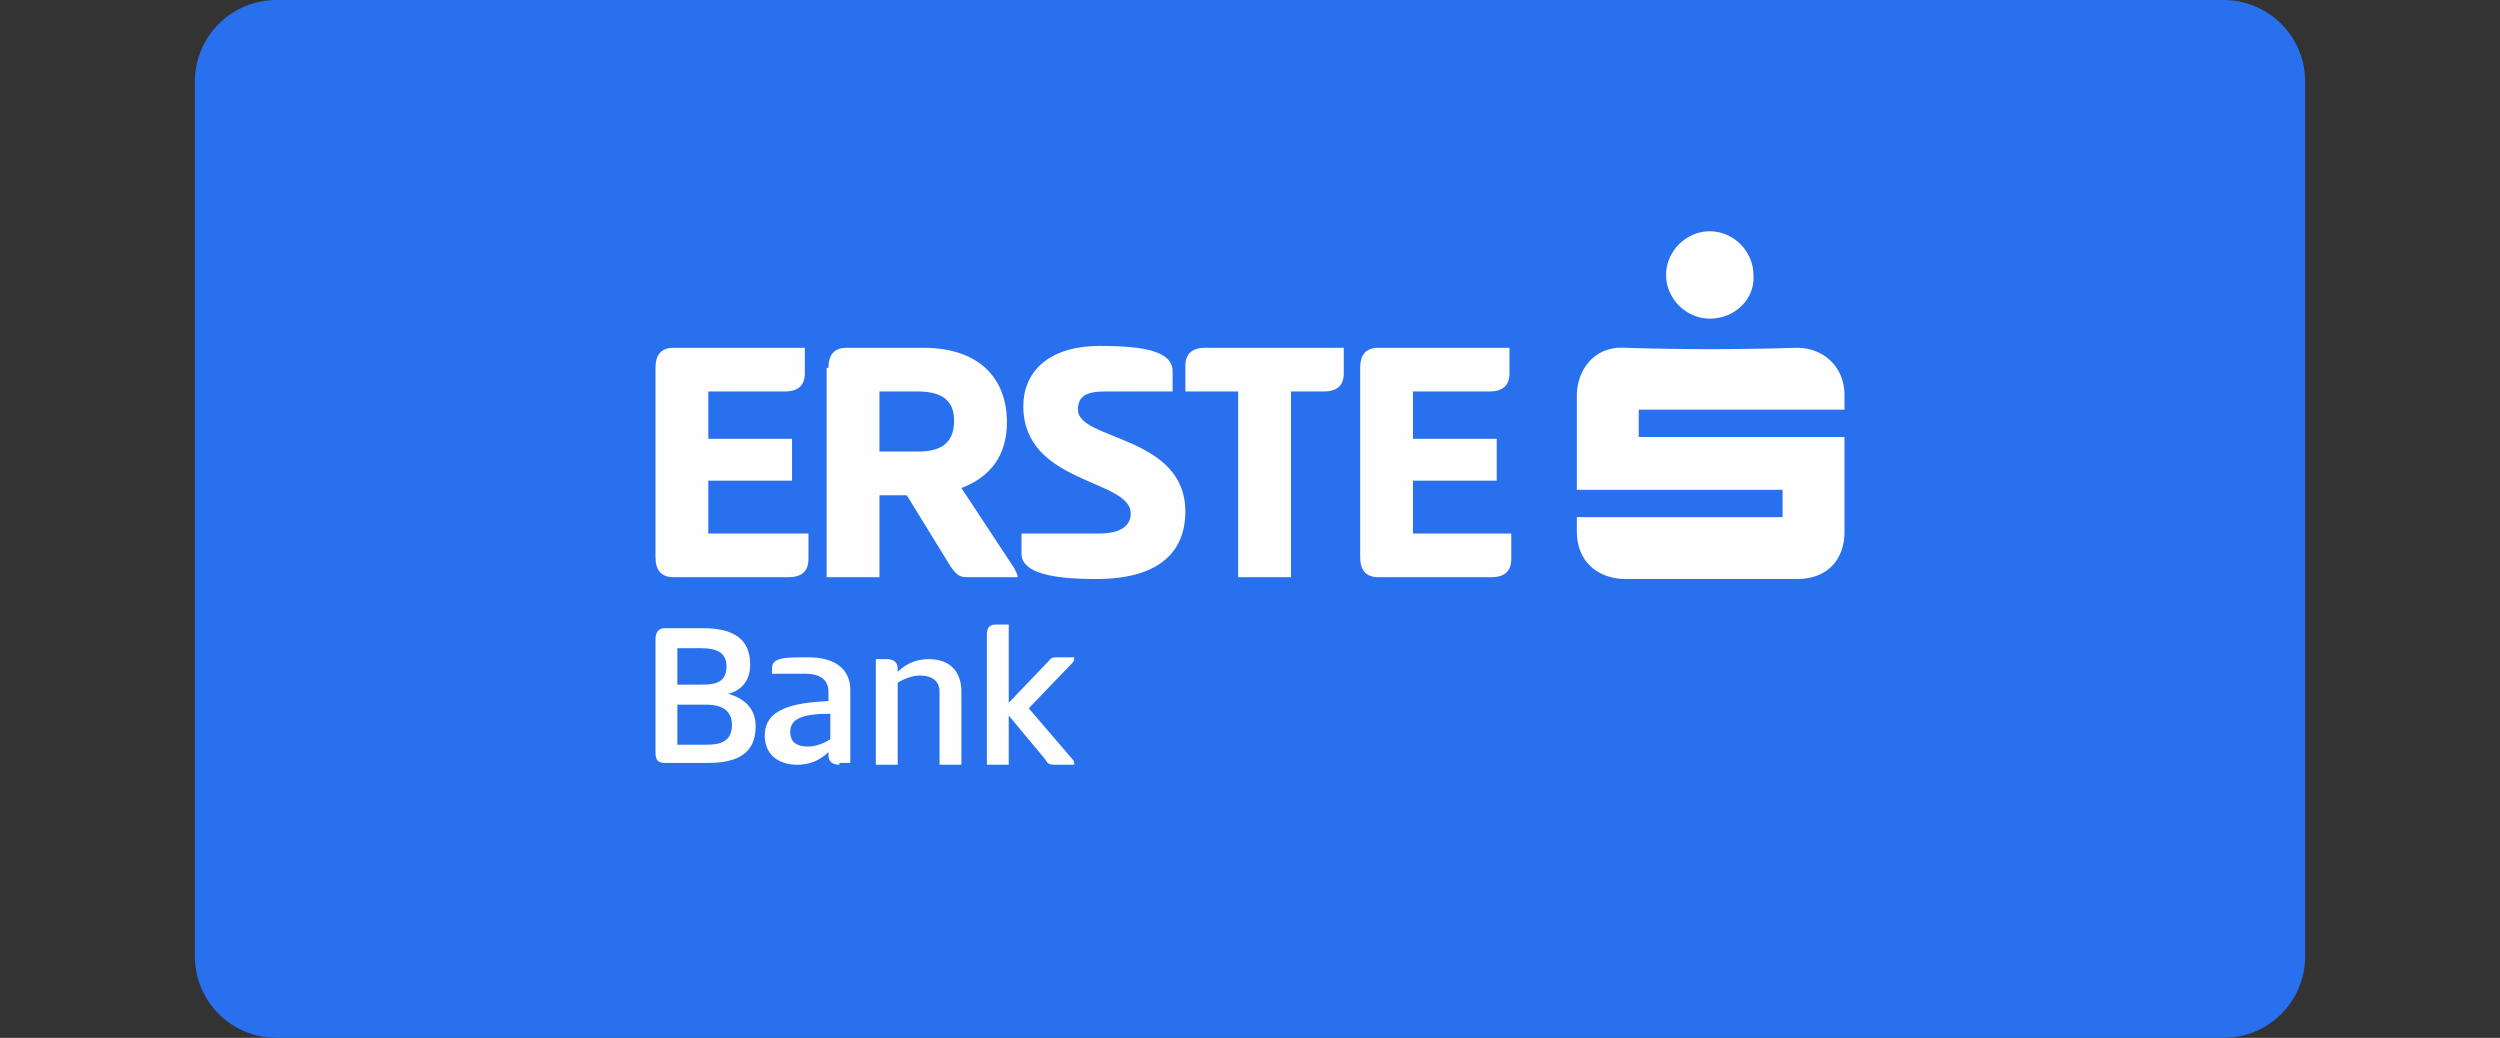
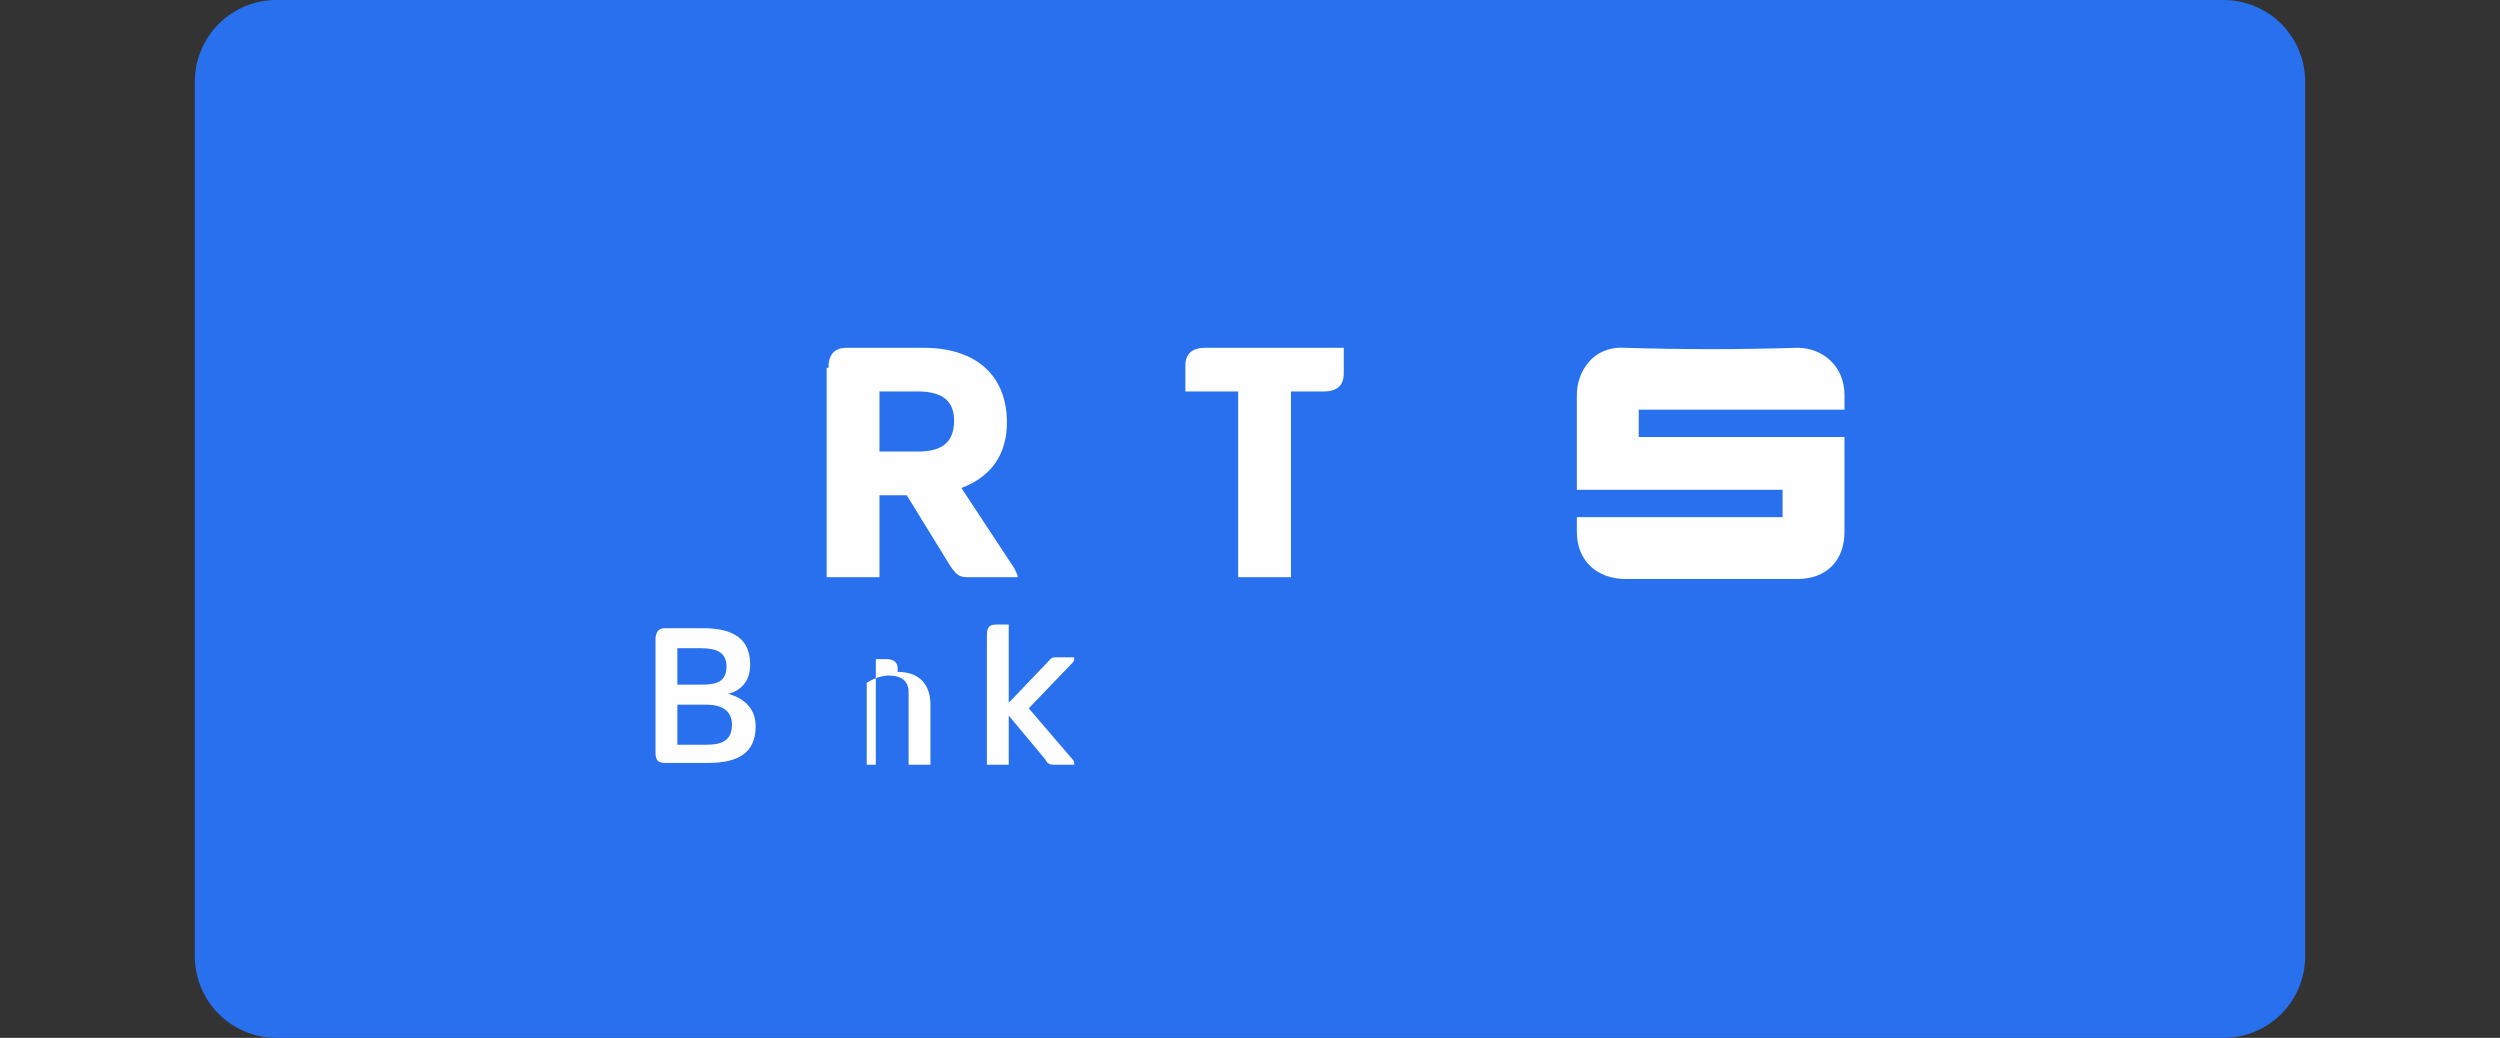
<svg xmlns="http://www.w3.org/2000/svg" version="1.1" id="Layer_1" x="0px" y="0px" viewBox="0 0 137.3 57" style="enable-background:new 0 0 137.3 57;" xml:space="preserve">
  <rect x="0" y="0" width="137.3" height="57" fill="#333333" stroke="none" />
  <style type="text/css">
	.st0{fill-rule:evenodd;clip-rule:evenodd;fill:#2870ED;}
	.st1{fill:#FEFEFE;}
</style>
  <g>
    <path class="st0" d="M122.1,57H15.2c-2.5,0-4.5-2-4.5-4.5v-48c0-2.5,2-4.5,4.5-4.5h106.9c2.5,0,4.5,2,4.5,4.5v48   C126.6,55,124.6,57,122.1,57" />
    <path class="st1" d="M86.6,28.4h11.3v-1.5H86.6c0-0.2,0-3.6,0-5.2c0-1.3,0.9-2.7,2.6-2.6c3.2,0.1,6.3,0.1,9.5,0   c1.4,0,2.6,1,2.6,2.6c0,0.2,0,0.5,0,0.8H90v1.5l11.3,0c0,0.2,0,3.6,0,5.2c0,1.6-1,2.6-2.6,2.6c-3.1,0-6.3,0-9.4,0   c-1.6,0-2.7-1-2.7-2.6C86.6,28.9,86.6,28.6,86.6,28.4" />
-     <path class="st1" d="M93.9,17.5c-1.3,0-2.4-1.1-2.4-2.4c0-1.3,1.1-2.4,2.4-2.4c1.3,0,2.4,1.1,2.4,2.4   C96.4,16.4,95.3,17.5,93.9,17.5" />
-     <path class="st1" d="M36,20.2c0-0.7,0.3-1.1,1-1.1h7.2v1.4c0,0.7-0.4,1-1.1,1h-4.2v2.6h4.6v2.3h-4.6v2.9h5.5v1.4c0,0.7-0.4,1-1.1,1   H37c-0.7,0-1-0.4-1-1.1V20.2z" />
    <path class="st1" d="M48.3,21.5L48.3,21.5v3.3h2.1c1.2,0,2-0.4,2-1.7c0-1.2-0.8-1.6-2-1.6H48.3z M45.5,20.2c0-0.7,0.3-1.1,1-1.1   h4.2c3,0,4.6,1.6,4.6,4.1c0,1.8-0.9,3-2.5,3.6l2.9,4.4c0.1,0.2,0.2,0.4,0.2,0.5h-2.6c-0.5,0-0.7,0-1.1-0.6l-2.4-3.9h-1.5v4.5h-2.9   V20.2z" />
-     <path class="st1" d="M60.4,19c2.5,0,4,0.3,4,1.4v1.1h-3.7c-1.1,0-1.5,0.3-1.5,1c0,1.7,5.9,1.4,5.9,5.6c0,2-1.2,3.7-4.9,3.7   c-2.3,0-4.1-0.3-4.1-1.4v-1.1h4.3c1.1,0,1.7-0.4,1.7-1.1c0-1.9-5.9-1.6-5.9-5.9C56.2,20.5,57.5,19,60.4,19" />
    <path class="st1" d="M73.8,19.1v1.4c0,0.7-0.4,1-1.1,1h-1.8v10.2H68V21.5h-2.9v-1.4c0-0.7,0.4-1,1.1-1H73.8z" />
-     <path class="st1" d="M74.7,20.2c0-0.7,0.3-1.1,1-1.1h7.2v1.4c0,0.7-0.4,1-1.1,1h-4.2v2.6h4.6v2.3h-4.6v2.9H83v1.4   c0,0.7-0.4,1-1.1,1h-6.2c-0.7,0-1-0.4-1-1.1V20.2z" />
    <path class="st1" d="M38.8,40.9L38.8,40.9c0.8,0,1.4-0.2,1.4-1.1c0-0.8-0.6-1.1-1.4-1.1h-1.6v2.2H38.8z M38.6,37.6L38.6,37.6   c0.8,0,1.3-0.2,1.3-1c0-0.8-0.6-1-1.4-1h-1.3v2H38.6z M36,35.1c0-0.4,0.2-0.6,0.5-0.6h2.1c1.7,0,2.6,0.6,2.6,2   c0,0.8-0.4,1.4-1.2,1.6c1,0.3,1.5,0.9,1.5,1.8c0,1.4-0.9,2-2.6,2h-2.4c-0.4,0-0.5-0.2-0.5-0.6V35.1z" />
-     <path class="st1" d="M45.6,39.2L45.6,39.2c-1.6,0-2.2,0.3-2.2,1c0,0.6,0.4,0.8,1,0.8c0.4,0,0.9-0.2,1.2-0.4V39.2z M46.1,42   c-0.4,0-0.6-0.2-0.6-0.5v-0.2c-0.5,0.5-1.1,0.7-1.7,0.7c-1.1,0-1.8-0.6-1.8-1.6c0-1.5,1.6-1.8,3.5-1.9V38c0-0.7-0.5-1-1.3-1h-1.8   v-0.3c0-0.6,0.7-0.6,2-0.6c1.4,0,2.3,0.6,2.3,1.8v4H46.1z" />
-     <path class="st1" d="M48.1,42v-5.8h0.6c0.4,0,0.6,0.2,0.6,0.5v0.2c0.5-0.5,1.1-0.7,1.7-0.7c1.2,0,1.8,0.7,1.8,1.8V42h-1.2v-4   c0-0.6-0.4-0.9-1.1-0.9c-0.4,0-0.9,0.2-1.2,0.4V42H48.1z" />
+     <path class="st1" d="M48.1,42v-5.8h0.6c0.4,0,0.6,0.2,0.6,0.5v0.2c1.2,0,1.8,0.7,1.8,1.8V42h-1.2v-4   c0-0.6-0.4-0.9-1.1-0.9c-0.4,0-0.9,0.2-1.2,0.4V42H48.1z" />
    <path class="st1" d="M55.3,38.7l2.2-2.3c0.2-0.2,0.2-0.3,0.5-0.3h1c0,0.1,0,0.2-0.1,0.3l-2.4,2.5l2.4,2.8C59,41.8,59,41.9,59,42   h-1.1c-0.3,0-0.4-0.1-0.5-0.3l-2-2.4V42h-1.2v-7.1c0-0.4,0.1-0.6,0.5-0.6h0.7V38.7z" />
  </g>
</svg>